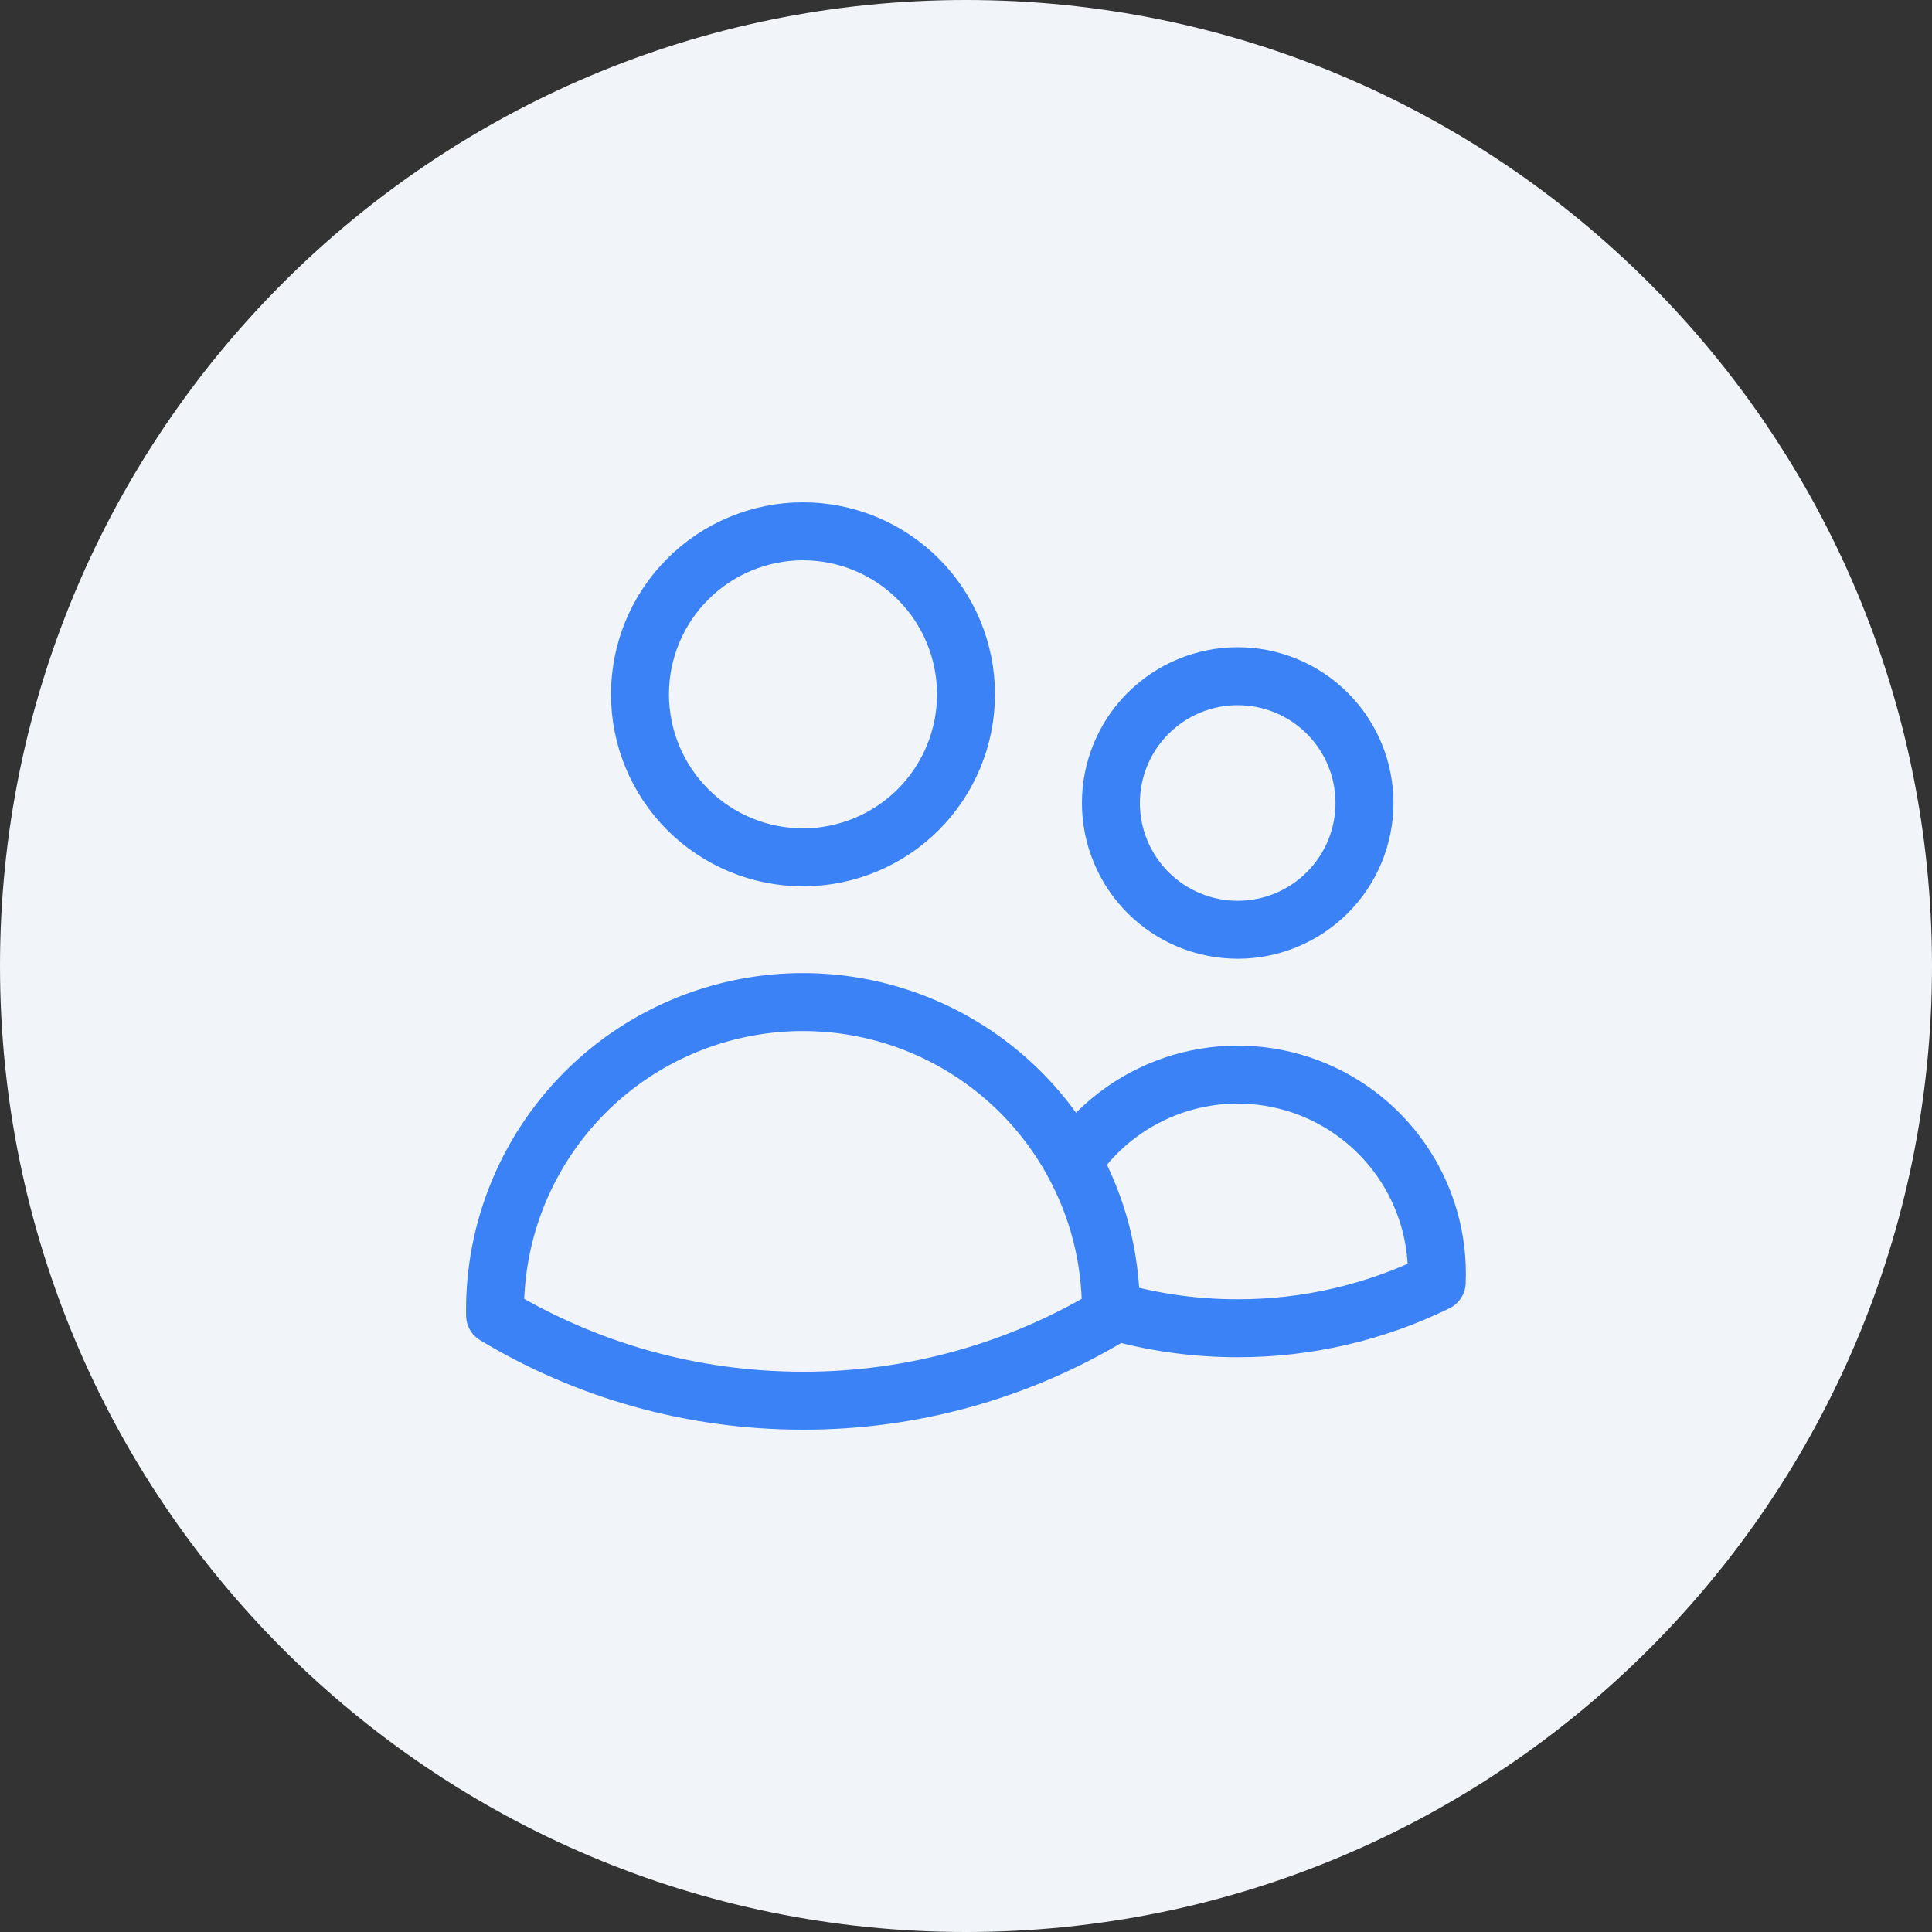
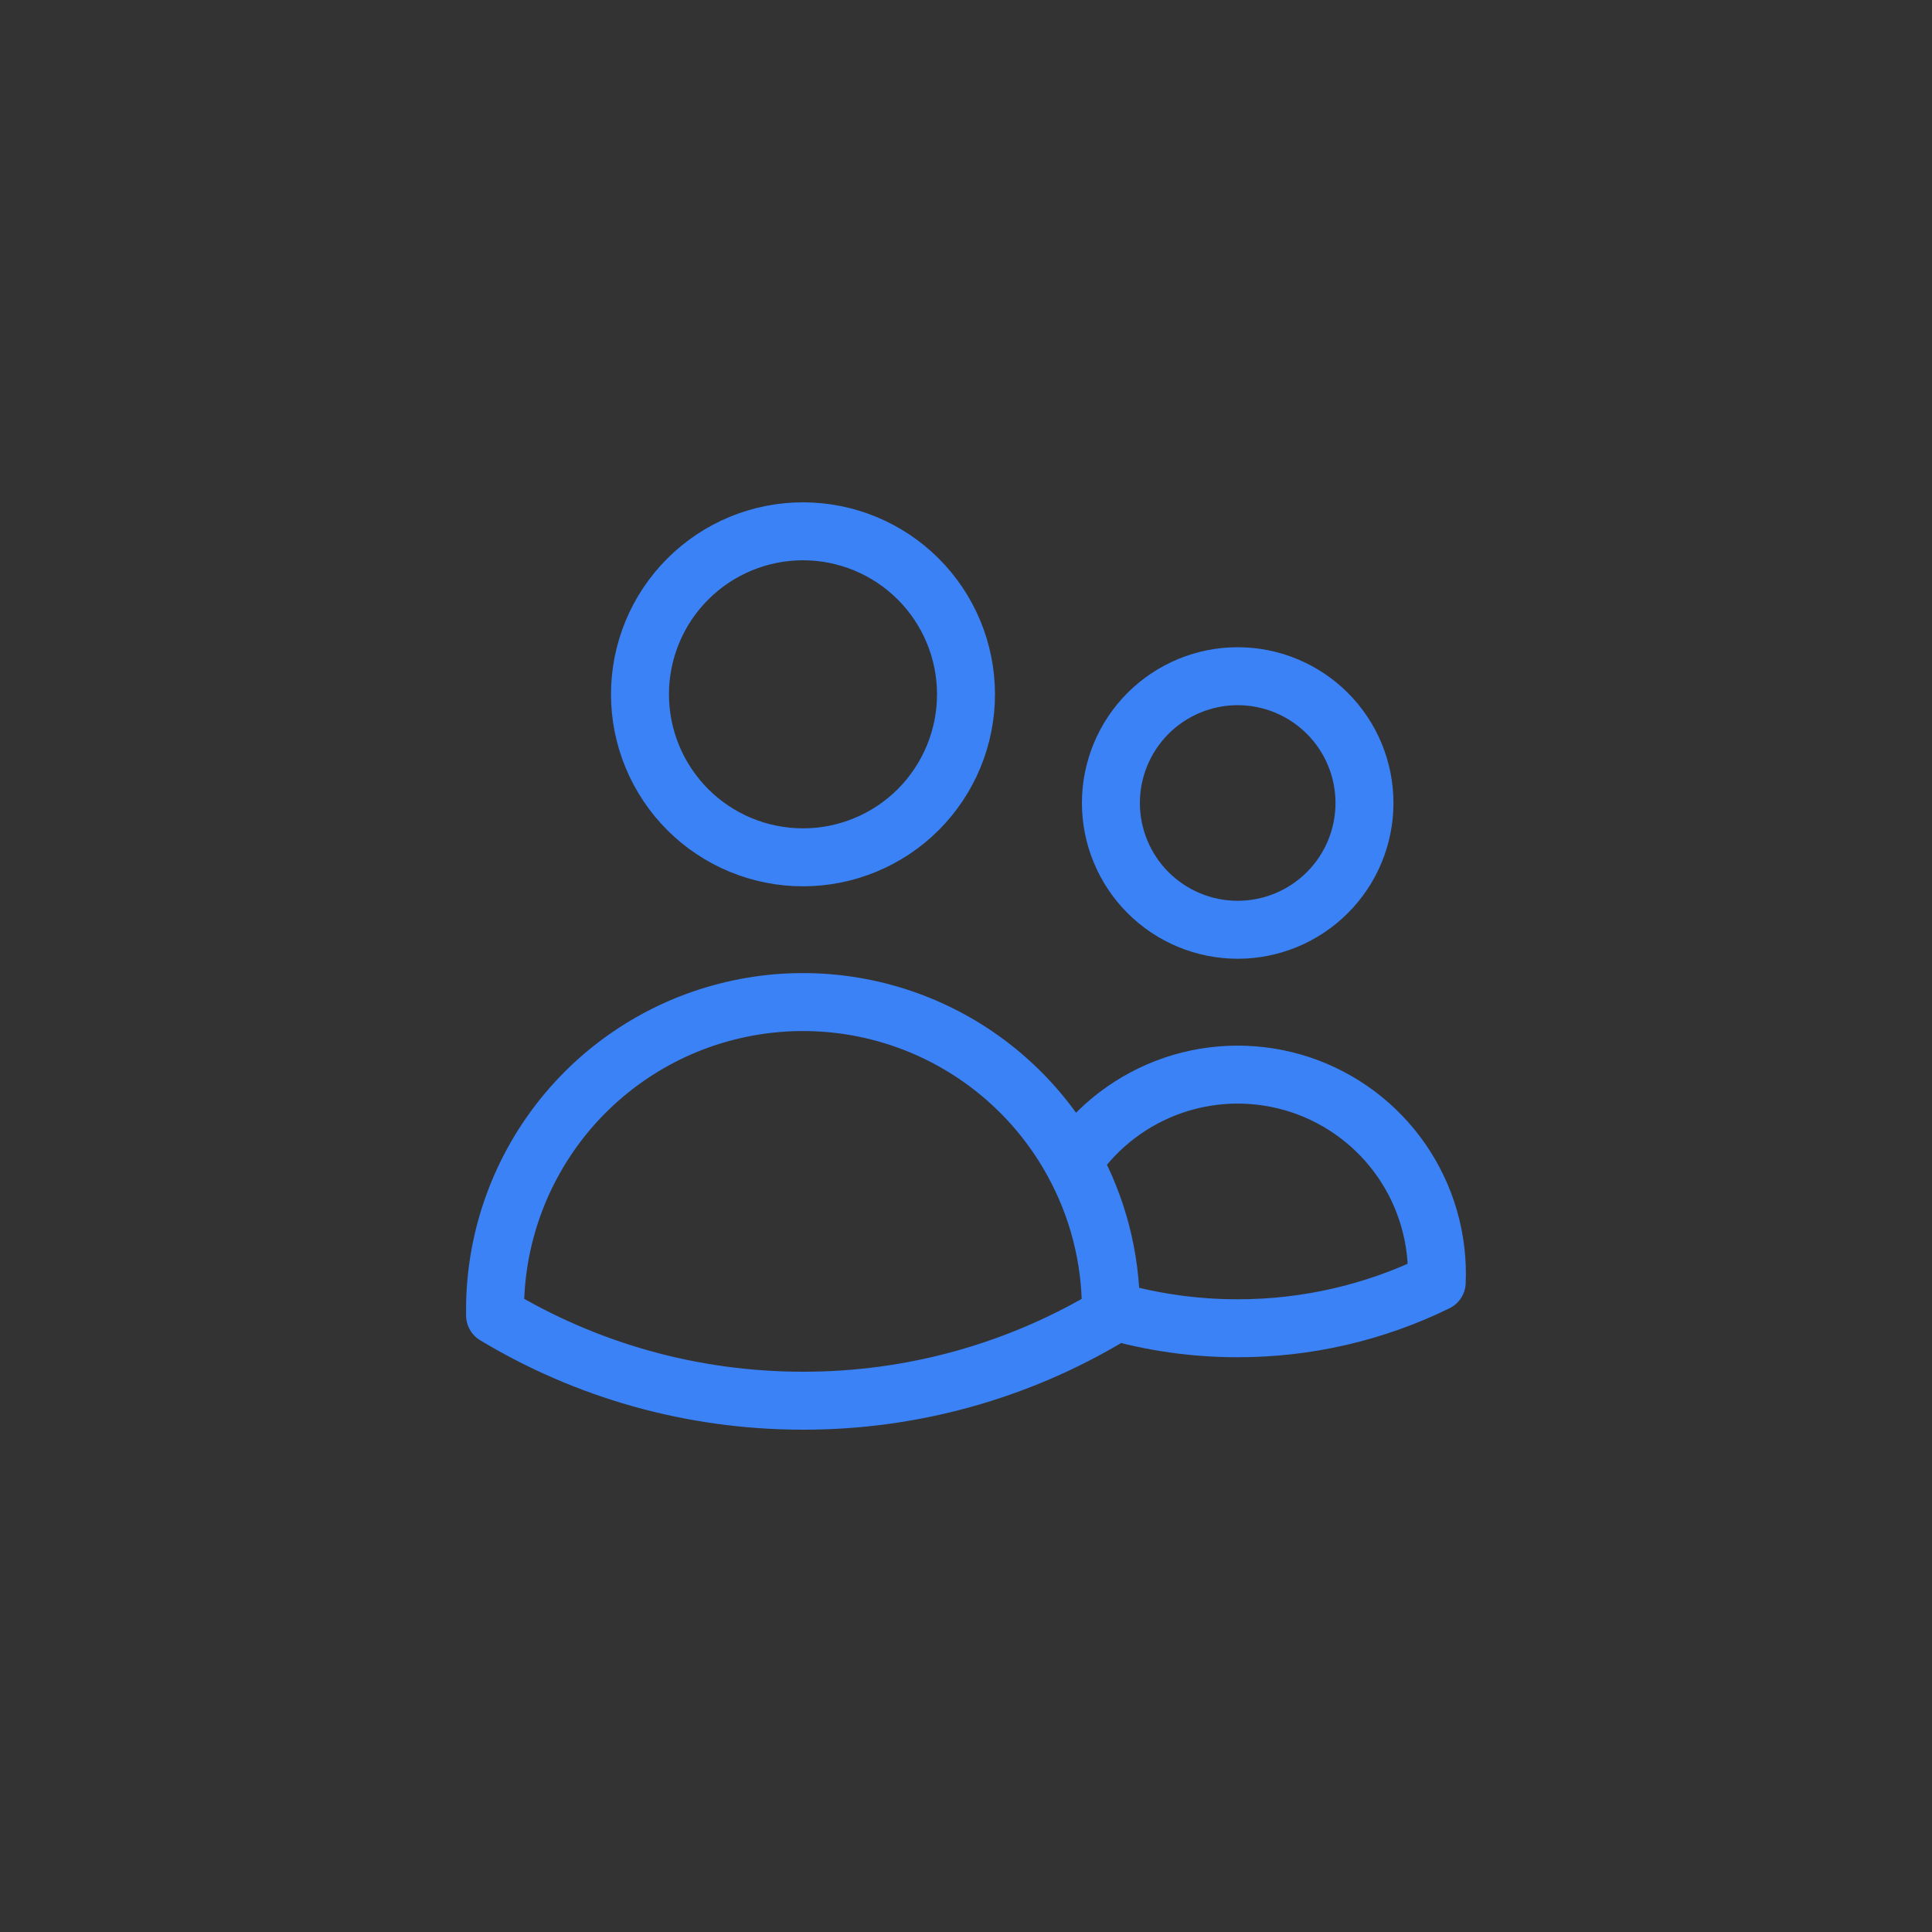
<svg xmlns="http://www.w3.org/2000/svg" width="40" height="40" viewBox="0 0 40 40" fill="none">
  <rect x="0" y="0" width="40" height="40" fill="#333333" stroke="none" />
-   <path d="M0 20C0 8.954 8.954 0 20 0C31.046 0 40 8.954 40 20C40 31.046 31.046 40 20 40C8.954 40 0 31.046 0 20Z" fill="#F1F5F9" />
  <path d="M23 27.128C23.853 27.376 24.737 27.501 25.625 27.5C27.053 27.502 28.463 27.176 29.746 26.548C29.784 25.652 29.529 24.767 29.019 24.029C28.509 23.291 27.772 22.739 26.921 22.457C26.069 22.176 25.149 22.179 24.299 22.467C23.45 22.756 22.717 23.313 22.213 24.055M23 27.128V27.125C23 26.012 22.714 24.965 22.213 24.055M23 27.128V27.234C21.076 28.393 18.871 29.004 16.624 29C14.293 29 12.112 28.355 10.25 27.234L10.249 27.125C10.248 25.709 10.719 24.334 11.586 23.215C12.453 22.097 13.668 21.298 15.04 20.947C16.411 20.595 17.86 20.709 19.159 21.272C20.457 21.835 21.532 22.814 22.213 24.055M20 14.375C20 15.27 19.644 16.128 19.012 16.762C18.379 17.394 17.52 17.75 16.625 17.75C15.73 17.75 14.871 17.394 14.239 16.762C13.606 16.128 13.25 15.27 13.25 14.375C13.25 13.48 13.606 12.621 14.239 11.989C14.871 11.356 15.73 11 16.625 11C17.52 11 18.379 11.356 19.012 11.989C19.644 12.621 20 13.48 20 14.375ZM28.25 16.625C28.25 17.321 27.974 17.989 27.481 18.481C26.989 18.973 26.321 19.25 25.625 19.25C24.929 19.25 24.261 18.973 23.769 18.481C23.277 17.989 23 17.321 23 16.625C23 15.929 23.277 15.261 23.769 14.769C24.261 14.277 24.929 14 25.625 14C26.321 14 26.989 14.277 27.481 14.769C27.974 15.261 28.25 15.929 28.25 16.625Z" stroke="#3B82F6" stroke-width="1.2" stroke-linecap="round" stroke-linejoin="round" />
</svg>